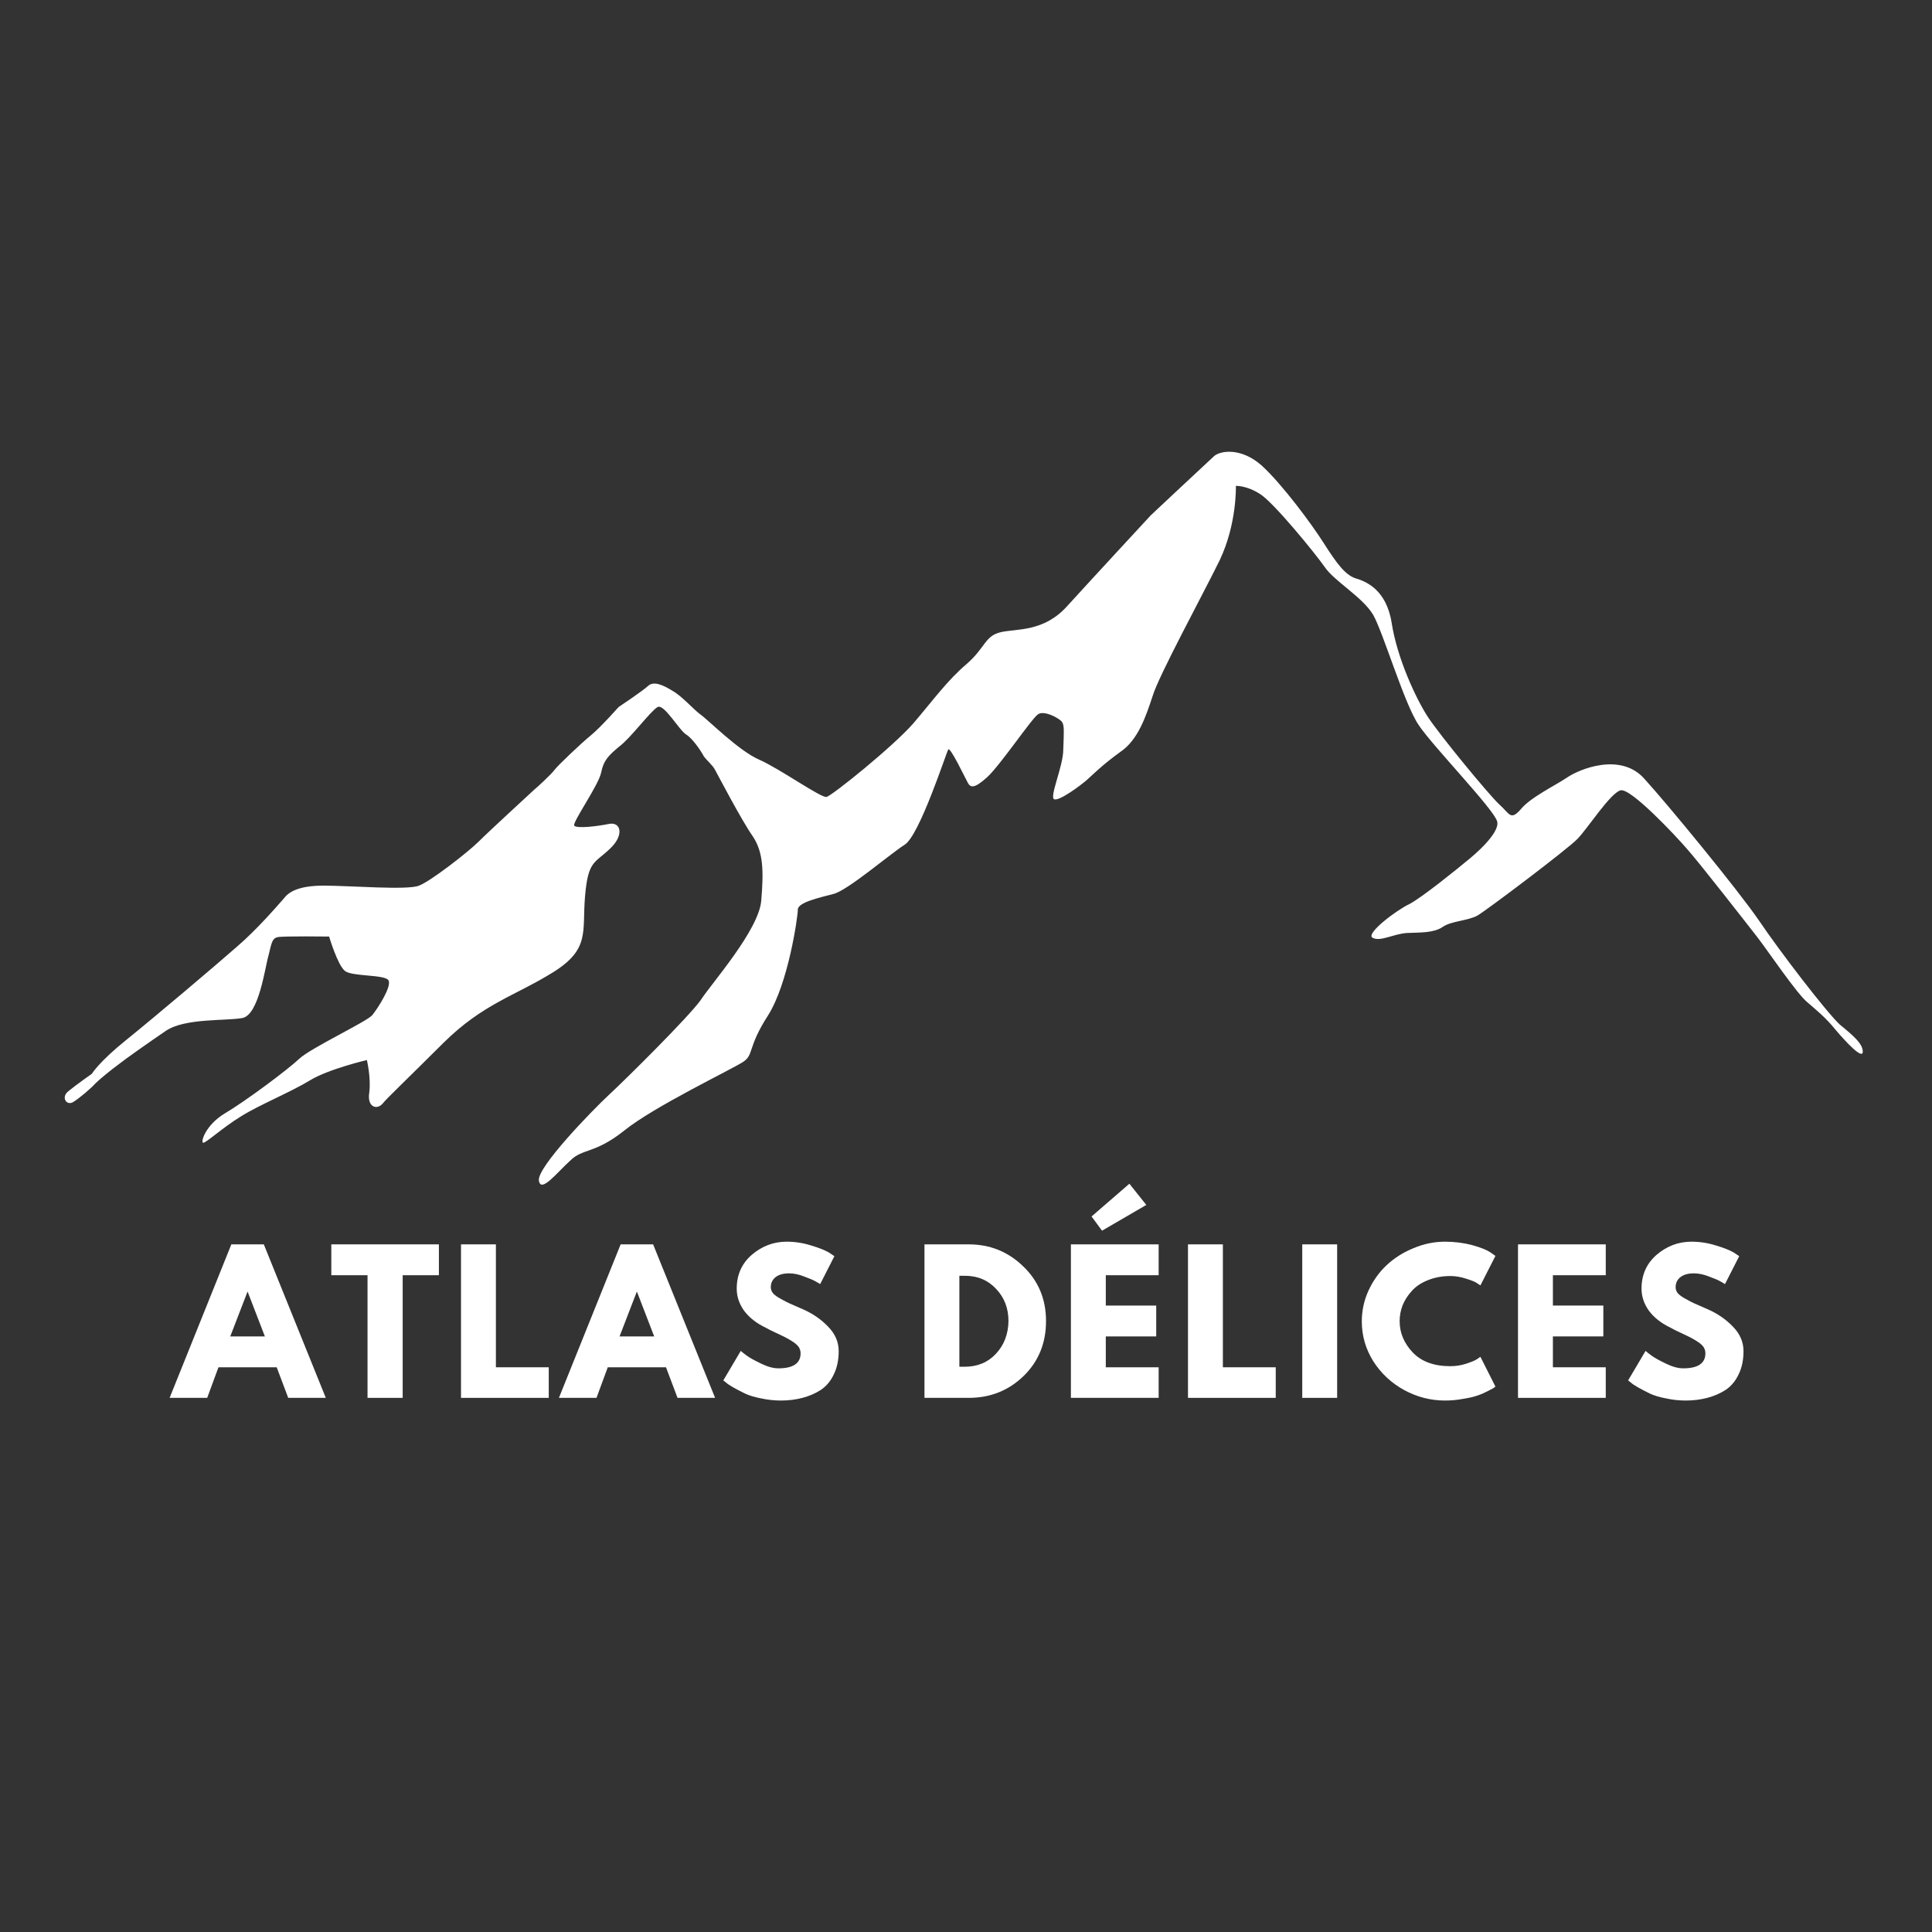
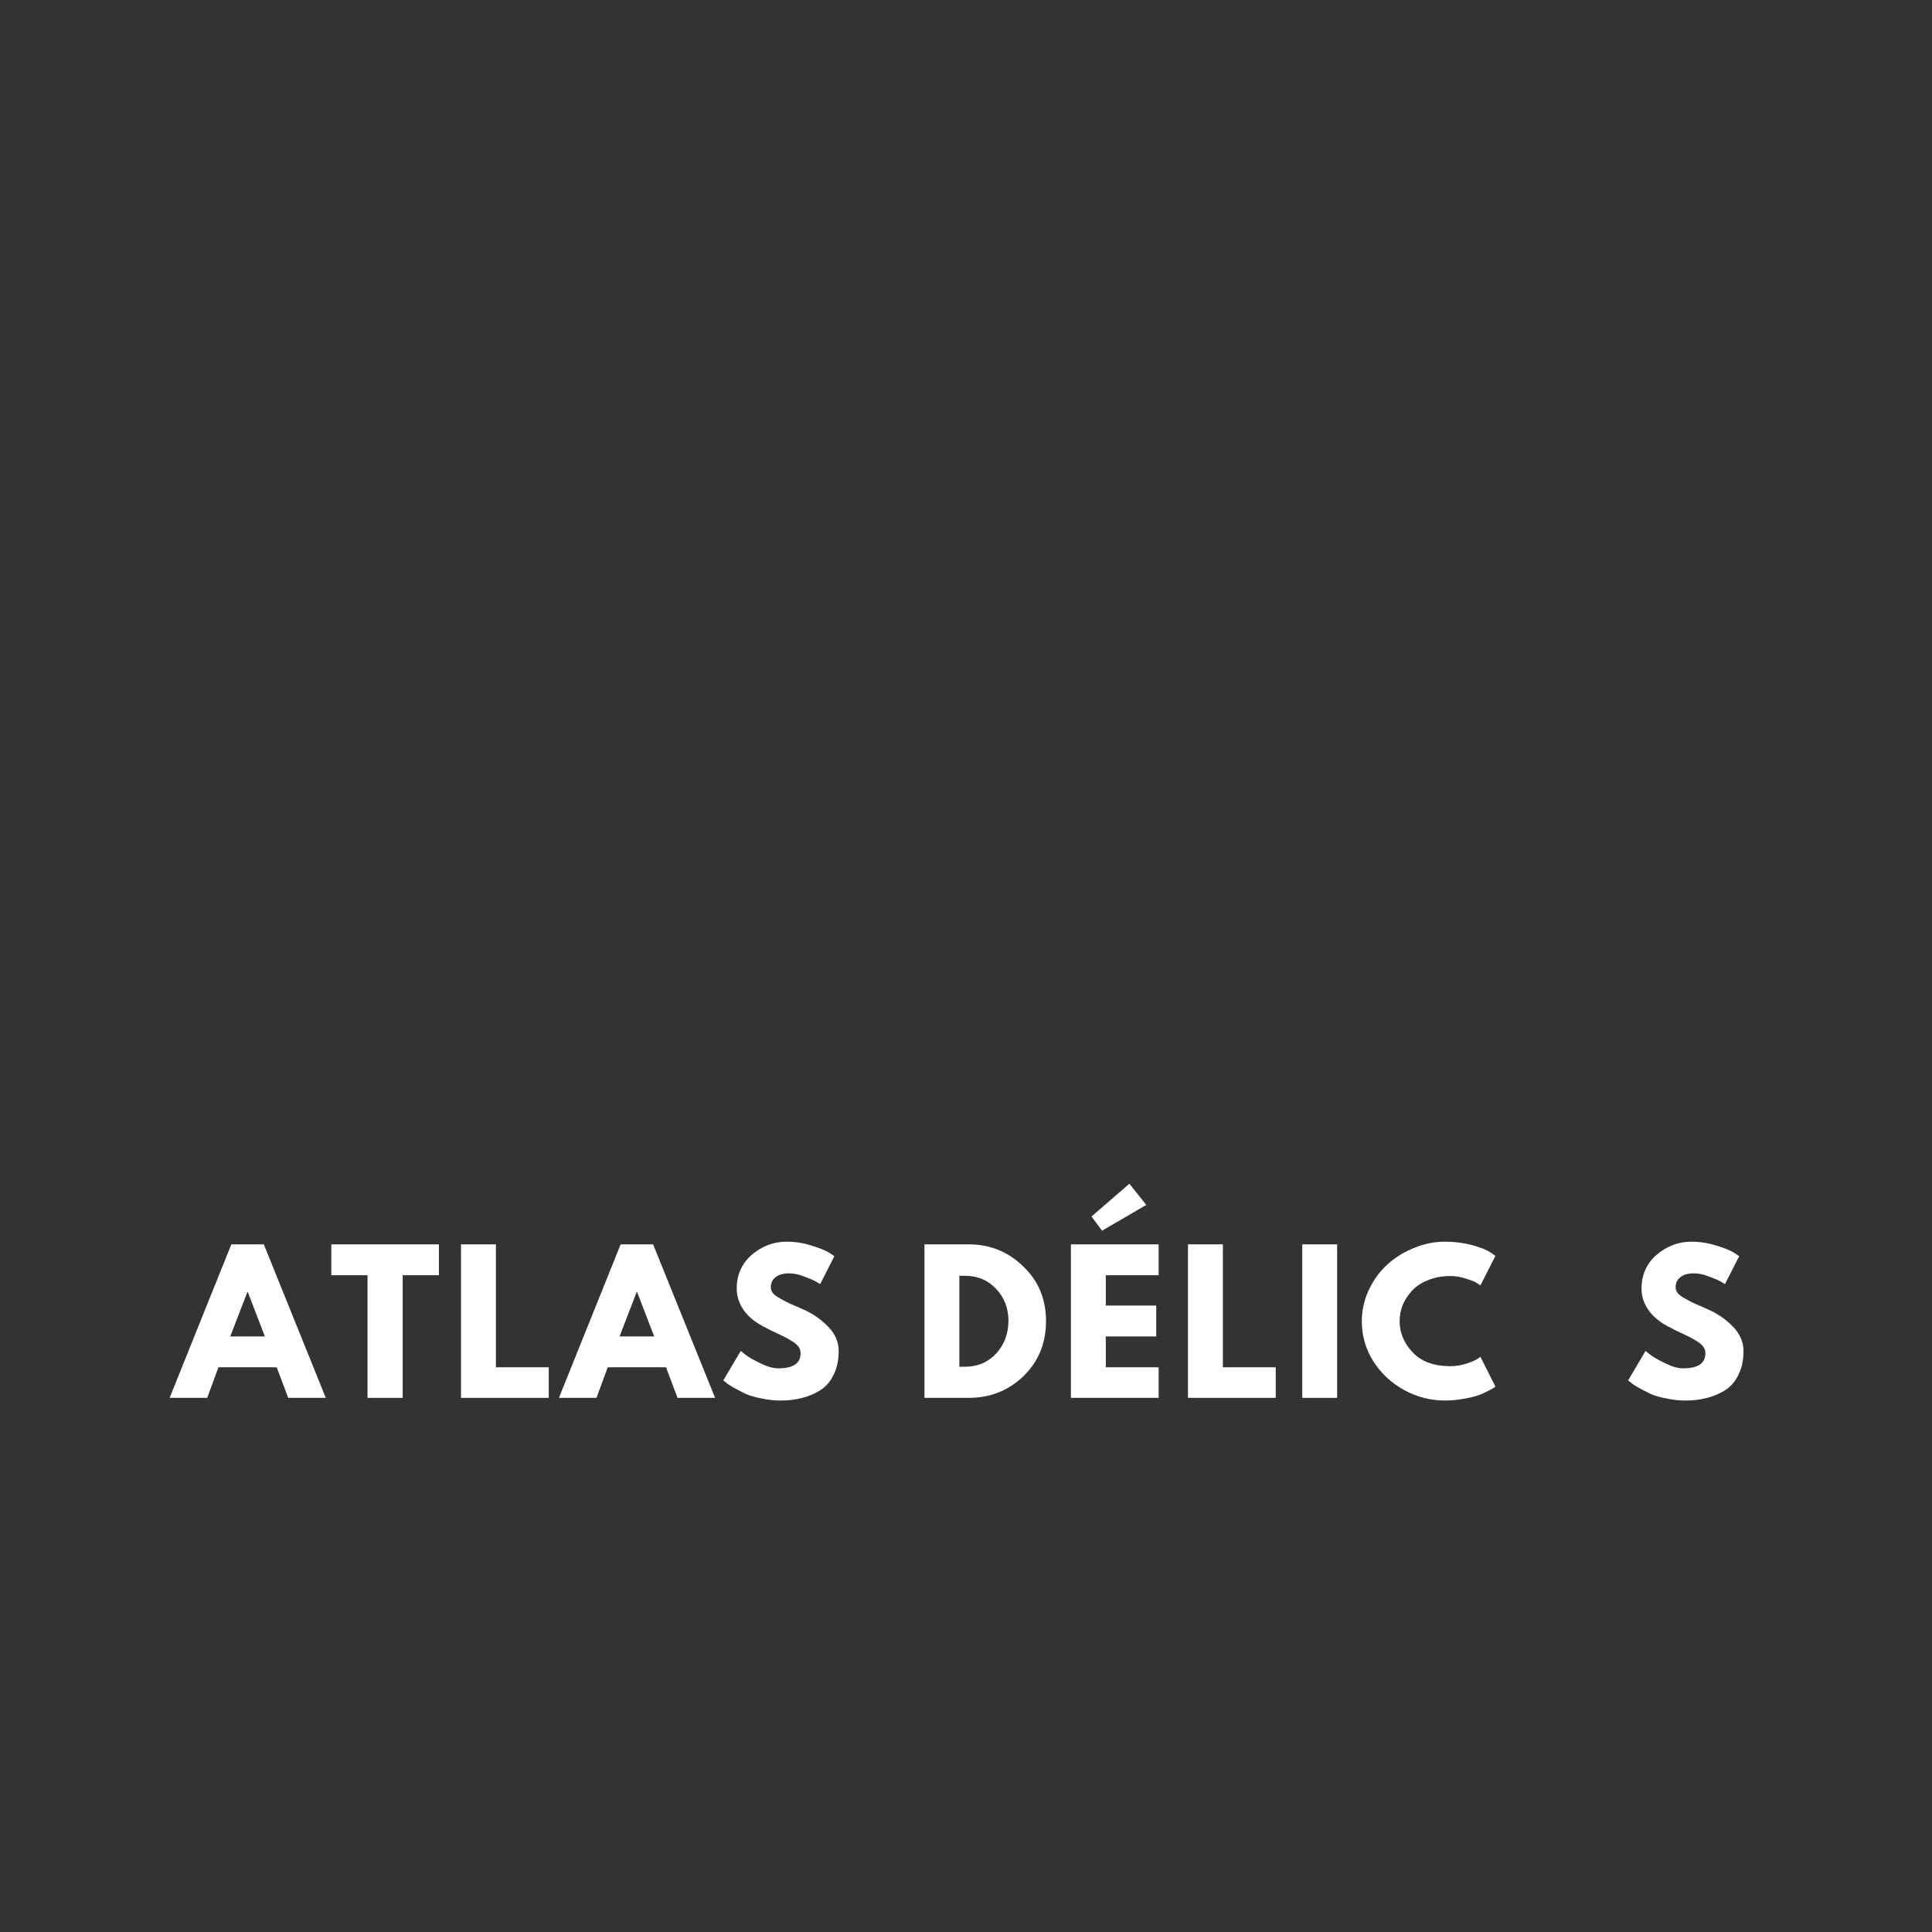
<svg xmlns="http://www.w3.org/2000/svg" width="150" zoomAndPan="magnify" viewBox="0 0 112.5 112.5" height="150" preserveAspectRatio="xMidYMid meet" version="1.0">
  <rect x="0" y="0" width="112.5" height="112.5" fill="#333333" stroke="none" />
  <defs>
    <g />
    <clipPath id="82e529cfe6">
      <path d="M 3.488 26.059 L 108.77 26.059 L 108.77 69 L 3.488 69 Z M 3.488 26.059 " clip-rule="nonzero" />
    </clipPath>
  </defs>
  <g clip-path="url(#82e529cfe6)">
-     <path fill="#ffffff" d="M 5.348 62.527 C 5.348 62.527 5.766 61.828 7.371 60.539 C 8.977 59.246 12.605 56.176 13.793 55.129 C 14.977 54.117 16.199 52.688 16.512 52.336 C 16.793 51.953 17.352 51.57 18.852 51.57 C 20.352 51.57 23.738 51.848 24.398 51.57 C 25.062 51.324 27.262 49.617 27.891 48.988 C 28.52 48.359 30.996 46.09 31.102 45.988 C 31.238 45.883 32.113 45.078 32.285 44.836 C 32.461 44.59 33.855 43.266 34.414 42.812 C 34.973 42.355 36.02 41.172 36.02 41.172 C 36.02 41.172 37.383 40.262 37.73 39.949 C 38.047 39.637 38.602 39.879 39.16 40.227 C 39.719 40.543 40.348 41.273 40.766 41.59 C 41.188 41.867 43 43.719 44.223 44.242 C 45.41 44.766 47.816 46.477 48.129 46.406 C 48.445 46.336 52.004 43.473 53.191 42.113 C 54.379 40.719 55.18 39.602 56.297 38.656 C 57.379 37.715 57.344 37.02 58.285 36.809 C 59.227 36.598 60.797 36.809 62.16 35.273 C 63.555 33.738 67.012 30.004 67.012 30.004 C 67.012 30.004 70.359 26.863 70.711 26.547 C 71.094 26.234 72.281 26.059 73.465 27.105 C 74.652 28.188 76.363 30.492 77.094 31.645 C 77.828 32.797 78.316 33.457 78.91 33.668 C 79.504 33.844 80.727 34.297 81.039 36.285 C 81.352 38.309 82.434 40.648 83.133 41.73 C 83.867 42.848 86.691 46.266 87.285 46.824 C 87.914 47.383 87.949 47.801 88.543 47.137 C 89.102 46.441 90.496 45.777 91.23 45.289 C 91.926 44.801 94.336 43.789 95.73 45.324 C 97.16 46.895 101.141 51.746 102.395 53.559 C 103.617 55.375 106.375 58.969 107.141 59.668 C 107.945 60.328 108.469 60.781 108.469 61.238 C 108.469 61.727 107.492 60.68 106.898 59.98 C 106.305 59.246 105.816 58.863 105.258 58.375 C 104.664 57.922 102.852 55.234 102.328 54.57 C 101.84 53.941 98.906 50.176 98.242 49.441 C 97.582 48.672 94.965 45.883 94.371 46.02 C 93.777 46.16 92.414 48.289 91.855 48.848 C 91.332 49.406 86.621 52.965 86.027 53.316 C 85.438 53.629 84.492 53.629 84.004 53.977 C 83.48 54.328 82.75 54.293 81.91 54.328 C 81.074 54.398 80.375 54.852 79.922 54.605 C 79.504 54.363 81.316 53 82.051 52.652 C 82.75 52.305 84.949 50.523 85.402 50.141 C 85.855 49.789 87.355 48.5 87.18 47.836 C 87.008 47.137 83.445 43.473 82.609 42.219 C 81.773 40.996 80.551 36.844 79.957 35.797 C 79.328 34.75 77.688 33.844 77.129 33.004 C 76.539 32.168 74.199 29.305 73.395 28.781 C 72.594 28.258 71.965 28.293 71.965 28.293 C 71.965 28.293 72.035 30.492 71.023 32.621 C 69.977 34.75 67.465 39.355 67.113 40.543 C 66.73 41.695 66.277 43.09 65.23 43.789 C 64.219 44.52 63.66 45.078 63.312 45.395 C 62.961 45.707 61.707 46.648 61.391 46.543 C 61.078 46.441 61.914 44.625 61.914 43.648 C 61.949 42.637 61.984 42.254 61.844 42.043 C 61.707 41.832 60.797 41.344 60.449 41.59 C 60.102 41.797 58.25 44.555 57.484 45.254 C 56.715 45.953 56.508 45.848 56.367 45.602 C 56.227 45.359 55.32 43.438 55.215 43.648 C 55.074 43.895 53.539 48.672 52.668 49.195 C 51.793 49.754 49.316 51.883 48.516 52.059 C 47.711 52.27 46.457 52.547 46.457 52.965 C 46.457 53.387 45.898 57.293 44.711 59.145 C 43.523 60.992 43.906 61.41 43.281 61.828 C 42.652 62.25 38.047 64.449 36.336 65.844 C 34.625 67.203 33.926 66.855 33.195 67.59 C 32.426 68.285 31.484 69.508 31.379 68.738 C 31.273 67.973 34.449 64.691 35.461 63.75 C 36.477 62.809 40.105 59.211 40.801 58.234 C 41.465 57.223 44.188 54.152 44.328 52.441 C 44.465 50.766 44.465 49.652 43.84 48.707 C 43.176 47.766 41.777 45.078 41.641 44.836 C 41.5 44.555 41.152 44.277 40.977 44.031 C 40.836 43.754 40.348 43.02 39.965 42.777 C 39.547 42.531 38.672 40.961 38.289 41.172 C 37.871 41.414 36.719 42.984 36.055 43.473 C 35.43 43.996 35.148 44.277 35.008 44.973 C 34.871 45.707 33.301 47.906 33.438 48.082 C 33.613 48.254 34.766 48.117 35.461 47.977 C 36.16 47.836 36.371 48.641 35.496 49.441 C 34.625 50.277 34.242 50.105 34.066 52.199 C 33.891 54.258 34.379 55.27 32.184 56.629 C 29.984 57.992 28.133 58.445 25.832 60.715 C 23.562 62.98 22.586 63.891 22.27 64.273 C 21.922 64.656 21.363 64.449 21.504 63.609 C 21.609 62.738 21.363 61.727 21.363 61.727 C 21.363 61.727 19.129 62.25 18.047 62.91 C 16.969 63.574 15.082 64.344 14.035 65.004 C 12.953 65.668 12.012 66.543 11.836 66.543 C 11.664 66.543 11.941 65.527 13.094 64.832 C 14.281 64.133 16.758 62.285 17.422 61.656 C 18.082 61.027 21.363 59.492 21.68 59.109 C 21.992 58.723 22.828 57.434 22.621 57.082 C 22.41 56.734 20.457 56.875 20.074 56.527 C 19.652 56.176 19.164 54.535 19.164 54.535 C 19.164 54.535 16.477 54.5 16.164 54.57 C 15.852 54.641 15.816 54.887 15.641 55.617 C 15.43 56.316 15.082 59.109 14.105 59.281 C 13.094 59.457 10.789 59.281 9.672 60.016 C 8.59 60.75 7.266 61.691 6.918 61.969 C 6.531 62.25 5.836 62.809 5.555 63.086 C 5.312 63.367 4.613 63.957 4.266 64.168 C 3.879 64.414 3.531 63.891 3.984 63.539 C 4.402 63.191 5.348 62.527 5.348 62.527 Z M 5.348 62.527 " fill-opacity="1" fill-rule="evenodd" />
-   </g>
+     </g>
  <g fill="#ffffff" fill-opacity="1">
    <g transform="translate(10.174, 81.397)">
      <g>
        <path d="M 5.188 -8.938 L 8.797 0 L 6.609 0 L 5.938 -1.781 L 2.547 -1.781 L 1.891 0 L -0.297 0 L 3.297 -8.938 Z M 5.25 -3.578 L 4.25 -6.172 L 4.234 -6.172 L 3.234 -3.578 Z M 5.25 -3.578 " />
      </g>
    </g>
  </g>
  <g fill="#ffffff" fill-opacity="1">
    <g transform="translate(19.198, 81.397)">
      <g>
-         <path d="M 0.094 -7.141 L 0.094 -8.938 L 6.359 -8.938 L 6.359 -7.141 L 4.25 -7.141 L 4.25 0 L 2.203 0 L 2.203 -7.141 Z M 0.094 -7.141 " />
+         <path d="M 0.094 -7.141 L 0.094 -8.938 L 6.359 -8.938 L 6.359 -7.141 L 4.25 -7.141 L 4.25 0 L 2.203 0 L 2.203 -7.141 Z " />
      </g>
    </g>
  </g>
  <g fill="#ffffff" fill-opacity="1">
    <g transform="translate(26.188, 81.397)">
      <g>
        <path d="M 2.688 -8.938 L 2.688 -1.781 L 5.766 -1.781 L 5.766 0 L 0.656 0 L 0.656 -8.938 Z M 2.688 -8.938 " />
      </g>
    </g>
  </g>
  <g fill="#ffffff" fill-opacity="1">
    <g transform="translate(32.843, 81.397)">
      <g>
        <path d="M 5.188 -8.938 L 8.797 0 L 6.609 0 L 5.938 -1.781 L 2.547 -1.781 L 1.891 0 L -0.297 0 L 3.297 -8.938 Z M 5.25 -3.578 L 4.25 -6.172 L 4.234 -6.172 L 3.234 -3.578 Z M 5.25 -3.578 " />
      </g>
    </g>
  </g>
  <g fill="#ffffff" fill-opacity="1">
    <g transform="translate(41.868, 81.397)">
      <g>
        <path d="M 3.938 -9.094 C 4.426 -9.094 4.898 -9.02 5.359 -8.875 C 5.816 -8.738 6.16 -8.602 6.391 -8.469 L 6.719 -8.25 L 5.891 -6.625 C 5.828 -6.664 5.738 -6.719 5.625 -6.781 C 5.508 -6.852 5.289 -6.945 4.969 -7.062 C 4.656 -7.188 4.359 -7.25 4.078 -7.25 C 3.742 -7.25 3.484 -7.176 3.297 -7.031 C 3.109 -6.883 3.016 -6.688 3.016 -6.438 C 3.016 -6.32 3.055 -6.207 3.141 -6.094 C 3.234 -5.988 3.383 -5.879 3.594 -5.766 C 3.801 -5.648 3.984 -5.555 4.141 -5.484 C 4.305 -5.41 4.555 -5.301 4.891 -5.156 C 5.461 -4.906 5.953 -4.566 6.359 -4.141 C 6.766 -3.723 6.969 -3.25 6.969 -2.719 C 6.969 -2.207 6.875 -1.758 6.688 -1.375 C 6.508 -0.988 6.258 -0.688 5.938 -0.469 C 5.613 -0.258 5.254 -0.102 4.859 0 C 4.473 0.102 4.055 0.156 3.609 0.156 C 3.211 0.156 2.828 0.113 2.453 0.031 C 2.078 -0.039 1.766 -0.133 1.516 -0.25 C 1.266 -0.375 1.035 -0.492 0.828 -0.609 C 0.629 -0.723 0.484 -0.82 0.391 -0.906 L 0.25 -1.016 L 1.266 -2.734 C 1.348 -2.66 1.469 -2.566 1.625 -2.453 C 1.781 -2.336 2.051 -2.188 2.438 -2 C 2.82 -1.812 3.16 -1.719 3.453 -1.719 C 4.316 -1.719 4.75 -2.008 4.75 -2.594 C 4.75 -2.719 4.719 -2.832 4.656 -2.938 C 4.594 -3.039 4.484 -3.145 4.328 -3.25 C 4.172 -3.352 4.031 -3.438 3.906 -3.5 C 3.789 -3.562 3.598 -3.656 3.328 -3.781 C 3.055 -3.906 2.859 -4.004 2.734 -4.078 C 2.191 -4.336 1.77 -4.664 1.469 -5.062 C 1.176 -5.469 1.031 -5.898 1.031 -6.359 C 1.031 -7.16 1.32 -7.816 1.906 -8.328 C 2.5 -8.836 3.176 -9.094 3.938 -9.094 Z M 3.938 -9.094 " />
      </g>
    </g>
  </g>
  <g fill="#ffffff" fill-opacity="1">
    <g transform="translate(49.68, 81.397)">
      <g />
    </g>
  </g>
  <g fill="#ffffff" fill-opacity="1">
    <g transform="translate(53.176, 81.397)">
      <g>
        <path d="M 0.656 -8.938 L 3.234 -8.938 C 4.473 -8.938 5.531 -8.508 6.406 -7.656 C 7.289 -6.812 7.734 -5.75 7.734 -4.469 C 7.734 -3.188 7.297 -2.117 6.422 -1.266 C 5.547 -0.422 4.484 0 3.234 0 L 0.656 0 Z M 2.688 -1.812 L 3 -1.812 C 3.738 -1.812 4.344 -2.062 4.812 -2.562 C 5.289 -3.07 5.535 -3.707 5.547 -4.469 C 5.547 -5.219 5.305 -5.844 4.828 -6.344 C 4.359 -6.852 3.75 -7.109 3 -7.109 L 2.688 -7.109 Z M 2.688 -1.812 " />
      </g>
    </g>
  </g>
  <g fill="#ffffff" fill-opacity="1">
    <g transform="translate(61.702, 81.397)">
      <g>
        <path d="M 1.859 -10.562 L 4.062 -12.469 L 5.047 -11.234 L 2.469 -9.734 Z M 5.766 -8.938 L 5.766 -7.141 L 2.688 -7.141 L 2.688 -5.375 L 5.625 -5.375 L 5.625 -3.578 L 2.688 -3.578 L 2.688 -1.781 L 5.766 -1.781 L 5.766 0 L 0.656 0 L 0.656 -8.938 Z M 5.766 -8.938 " />
      </g>
    </g>
  </g>
  <g fill="#ffffff" fill-opacity="1">
    <g transform="translate(68.52, 81.397)">
      <g>
        <path d="M 2.688 -8.938 L 2.688 -1.781 L 5.766 -1.781 L 5.766 0 L 0.656 0 L 0.656 -8.938 Z M 2.688 -8.938 " />
      </g>
    </g>
  </g>
  <g fill="#ffffff" fill-opacity="1">
    <g transform="translate(75.174, 81.397)">
      <g>
        <path d="M 2.688 -8.938 L 2.688 0 L 0.656 0 L 0.656 -8.938 Z M 2.688 -8.938 " />
      </g>
    </g>
  </g>
  <g fill="#ffffff" fill-opacity="1">
    <g transform="translate(79.048, 81.397)">
      <g>
        <path d="M 5.406 -1.844 C 5.719 -1.844 6.02 -1.891 6.312 -1.984 C 6.602 -2.078 6.816 -2.164 6.953 -2.25 L 7.156 -2.391 L 8.031 -0.656 C 8 -0.633 7.957 -0.602 7.906 -0.562 C 7.852 -0.531 7.734 -0.469 7.547 -0.375 C 7.367 -0.281 7.172 -0.195 6.953 -0.125 C 6.742 -0.051 6.469 0.008 6.125 0.062 C 5.789 0.125 5.445 0.156 5.094 0.156 C 4.258 0.156 3.469 -0.047 2.719 -0.453 C 1.977 -0.859 1.379 -1.414 0.922 -2.125 C 0.473 -2.844 0.25 -3.617 0.25 -4.453 C 0.25 -5.078 0.379 -5.676 0.641 -6.25 C 0.91 -6.832 1.266 -7.328 1.703 -7.734 C 2.148 -8.148 2.672 -8.477 3.266 -8.719 C 3.859 -8.969 4.469 -9.094 5.094 -9.094 C 5.664 -9.094 6.195 -9.023 6.688 -8.891 C 7.176 -8.754 7.52 -8.617 7.719 -8.484 L 8.031 -8.266 L 7.156 -6.547 C 7.102 -6.586 7.023 -6.641 6.922 -6.703 C 6.828 -6.766 6.629 -6.844 6.328 -6.938 C 6.023 -7.039 5.719 -7.094 5.406 -7.094 C 4.914 -7.094 4.473 -7.008 4.078 -6.844 C 3.691 -6.688 3.383 -6.477 3.156 -6.219 C 2.926 -5.969 2.75 -5.691 2.625 -5.391 C 2.508 -5.086 2.453 -4.781 2.453 -4.469 C 2.453 -3.789 2.707 -3.18 3.219 -2.641 C 3.727 -2.109 4.457 -1.844 5.406 -1.844 Z M 5.406 -1.844 " />
      </g>
    </g>
  </g>
  <g fill="#ffffff" fill-opacity="1">
    <g transform="translate(87.737, 81.397)">
      <g>
-         <path d="M 5.766 -8.938 L 5.766 -7.141 L 2.688 -7.141 L 2.688 -5.375 L 5.625 -5.375 L 5.625 -3.578 L 2.688 -3.578 L 2.688 -1.781 L 5.766 -1.781 L 5.766 0 L 0.656 0 L 0.656 -8.938 Z M 5.766 -8.938 " />
-       </g>
+         </g>
    </g>
  </g>
  <g fill="#ffffff" fill-opacity="1">
    <g transform="translate(94.555, 81.397)">
      <g>
        <path d="M 3.938 -9.094 C 4.426 -9.094 4.898 -9.02 5.359 -8.875 C 5.816 -8.738 6.16 -8.602 6.391 -8.469 L 6.719 -8.25 L 5.891 -6.625 C 5.828 -6.664 5.738 -6.719 5.625 -6.781 C 5.508 -6.852 5.289 -6.945 4.969 -7.062 C 4.656 -7.188 4.359 -7.25 4.078 -7.25 C 3.742 -7.25 3.484 -7.176 3.297 -7.031 C 3.109 -6.883 3.016 -6.688 3.016 -6.438 C 3.016 -6.32 3.055 -6.207 3.141 -6.094 C 3.234 -5.988 3.383 -5.879 3.594 -5.766 C 3.801 -5.648 3.984 -5.555 4.141 -5.484 C 4.305 -5.41 4.555 -5.301 4.891 -5.156 C 5.461 -4.906 5.953 -4.566 6.359 -4.141 C 6.766 -3.723 6.969 -3.25 6.969 -2.719 C 6.969 -2.207 6.875 -1.758 6.688 -1.375 C 6.508 -0.988 6.258 -0.688 5.938 -0.469 C 5.613 -0.258 5.254 -0.102 4.859 0 C 4.473 0.102 4.055 0.156 3.609 0.156 C 3.211 0.156 2.828 0.113 2.453 0.031 C 2.078 -0.039 1.766 -0.133 1.516 -0.25 C 1.266 -0.375 1.035 -0.492 0.828 -0.609 C 0.629 -0.723 0.484 -0.82 0.391 -0.906 L 0.25 -1.016 L 1.266 -2.734 C 1.348 -2.66 1.469 -2.566 1.625 -2.453 C 1.781 -2.336 2.051 -2.188 2.438 -2 C 2.82 -1.812 3.16 -1.719 3.453 -1.719 C 4.316 -1.719 4.75 -2.008 4.75 -2.594 C 4.75 -2.719 4.719 -2.832 4.656 -2.938 C 4.594 -3.039 4.484 -3.145 4.328 -3.25 C 4.172 -3.352 4.031 -3.438 3.906 -3.5 C 3.789 -3.562 3.598 -3.656 3.328 -3.781 C 3.055 -3.906 2.859 -4.004 2.734 -4.078 C 2.191 -4.336 1.77 -4.664 1.469 -5.062 C 1.176 -5.469 1.031 -5.898 1.031 -6.359 C 1.031 -7.16 1.32 -7.816 1.906 -8.328 C 2.5 -8.836 3.176 -9.094 3.938 -9.094 Z M 3.938 -9.094 " />
      </g>
    </g>
  </g>
</svg>